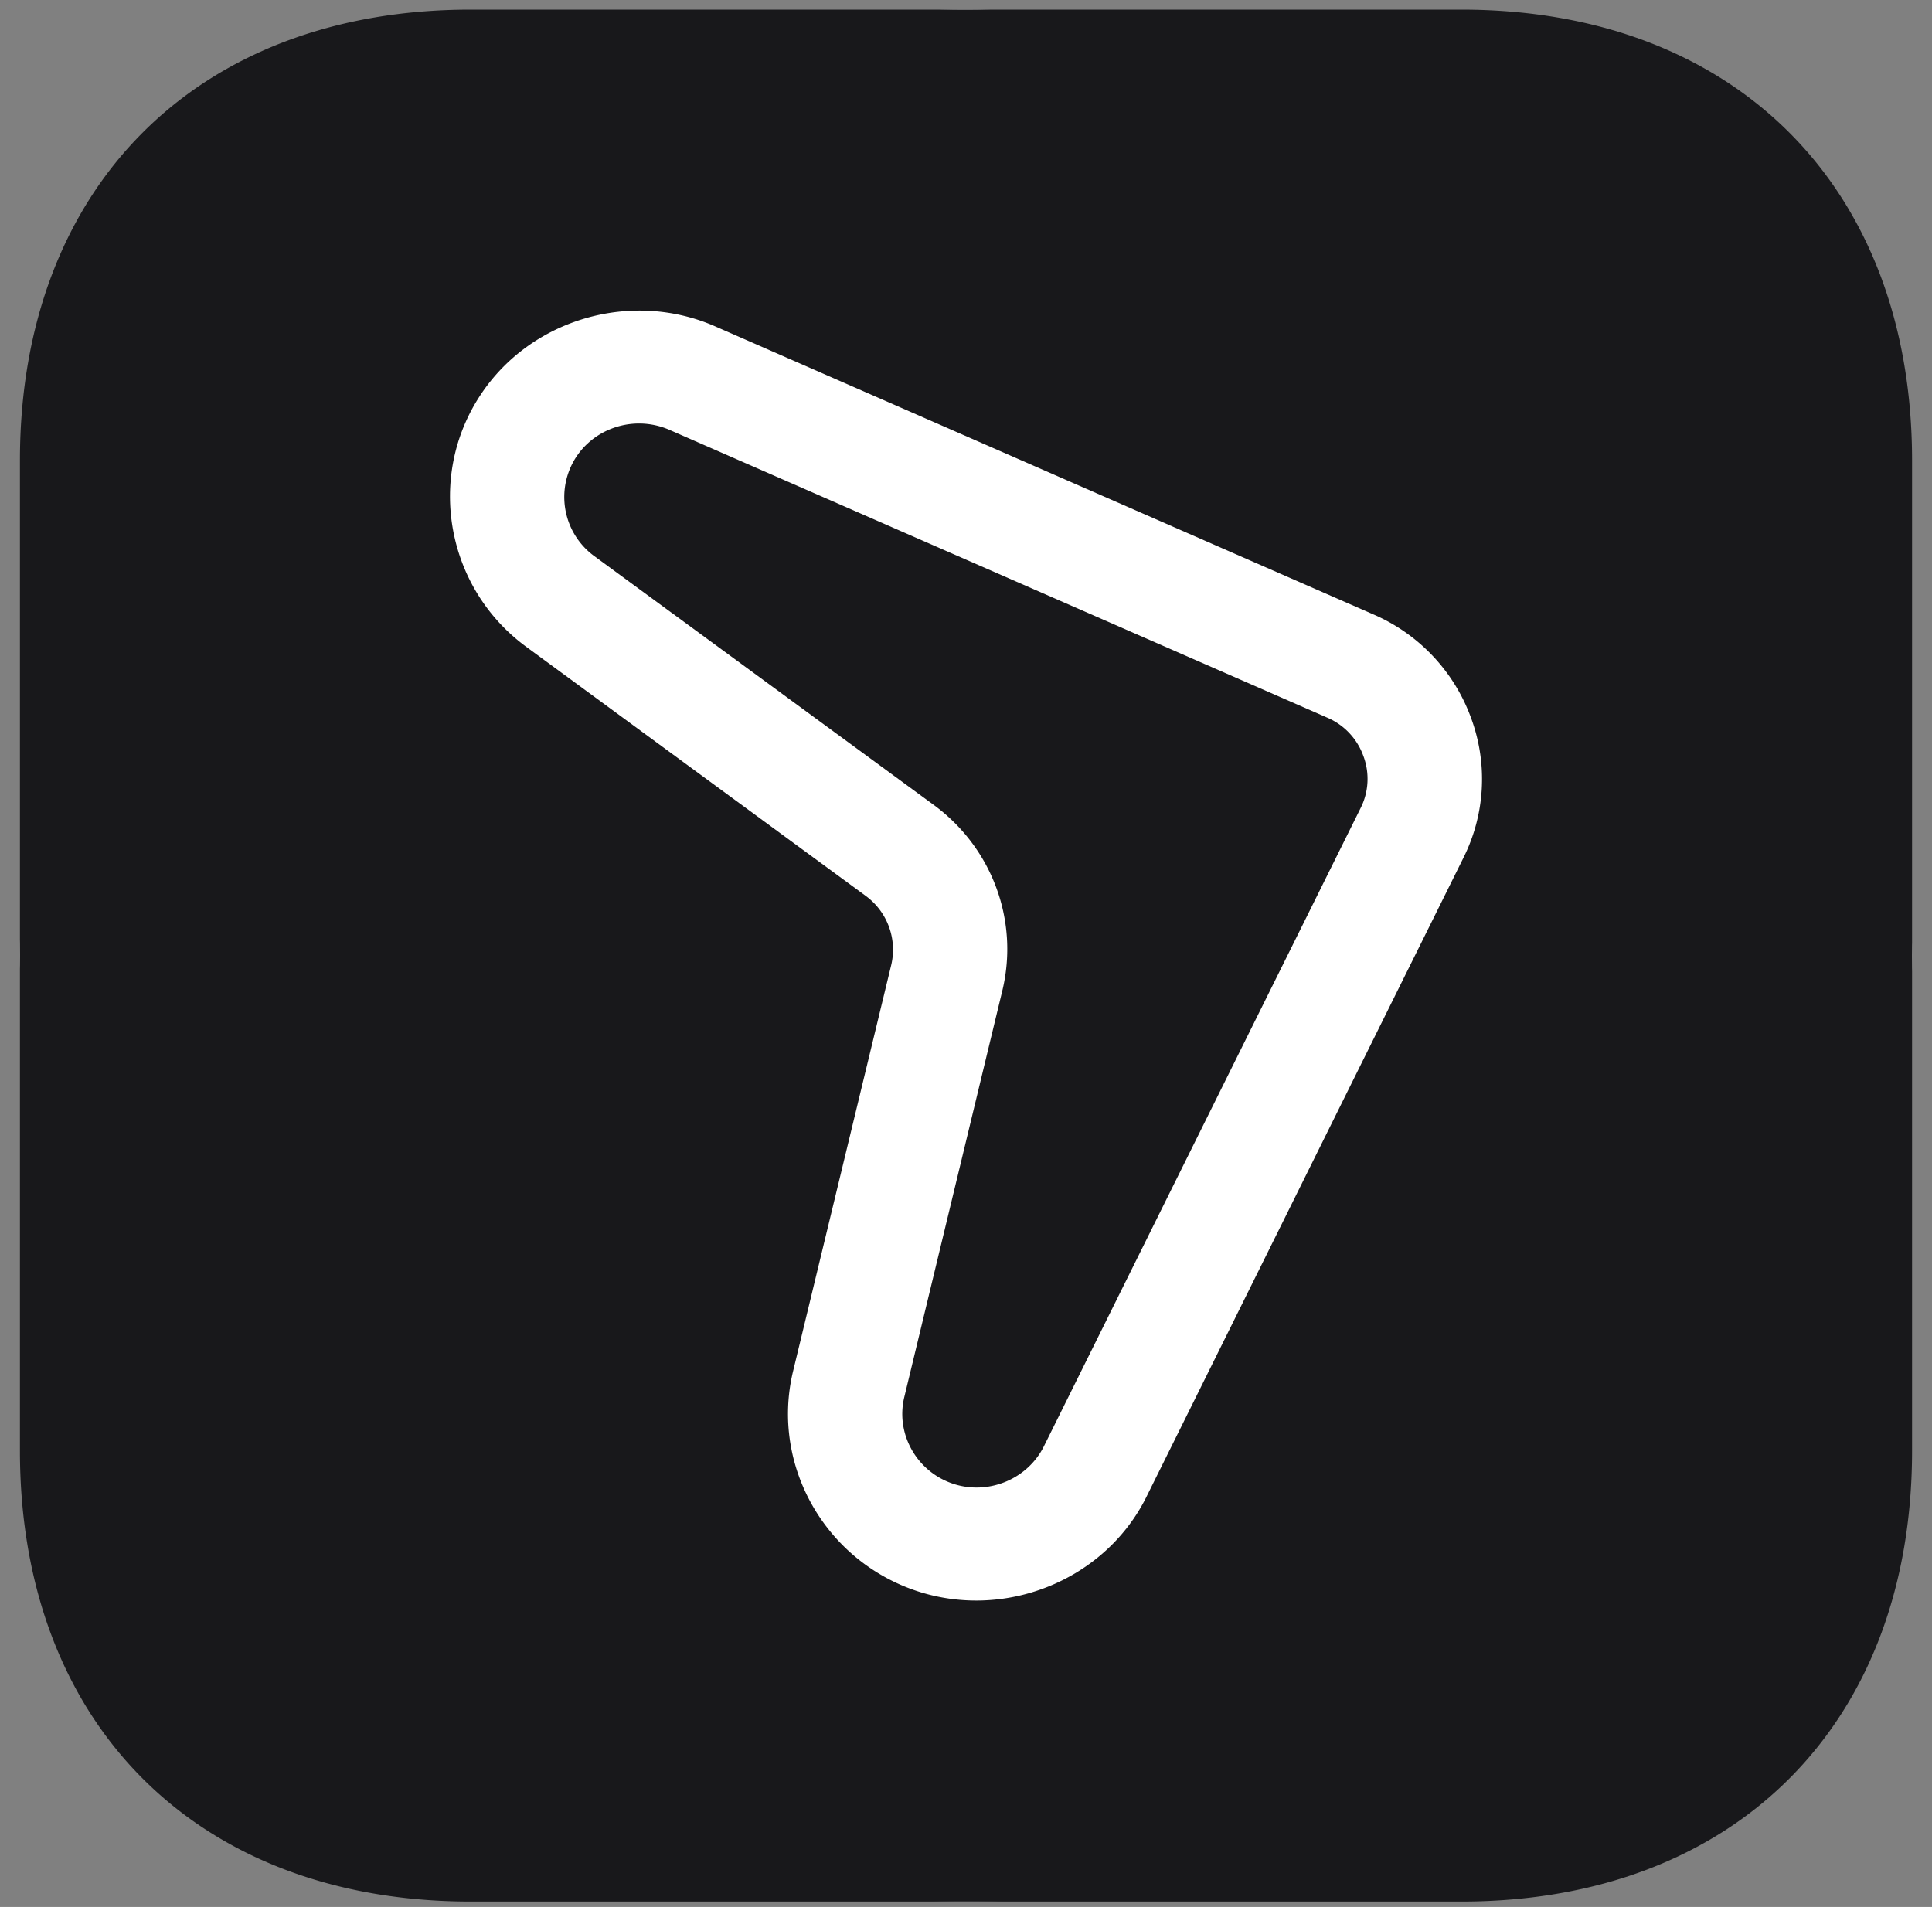
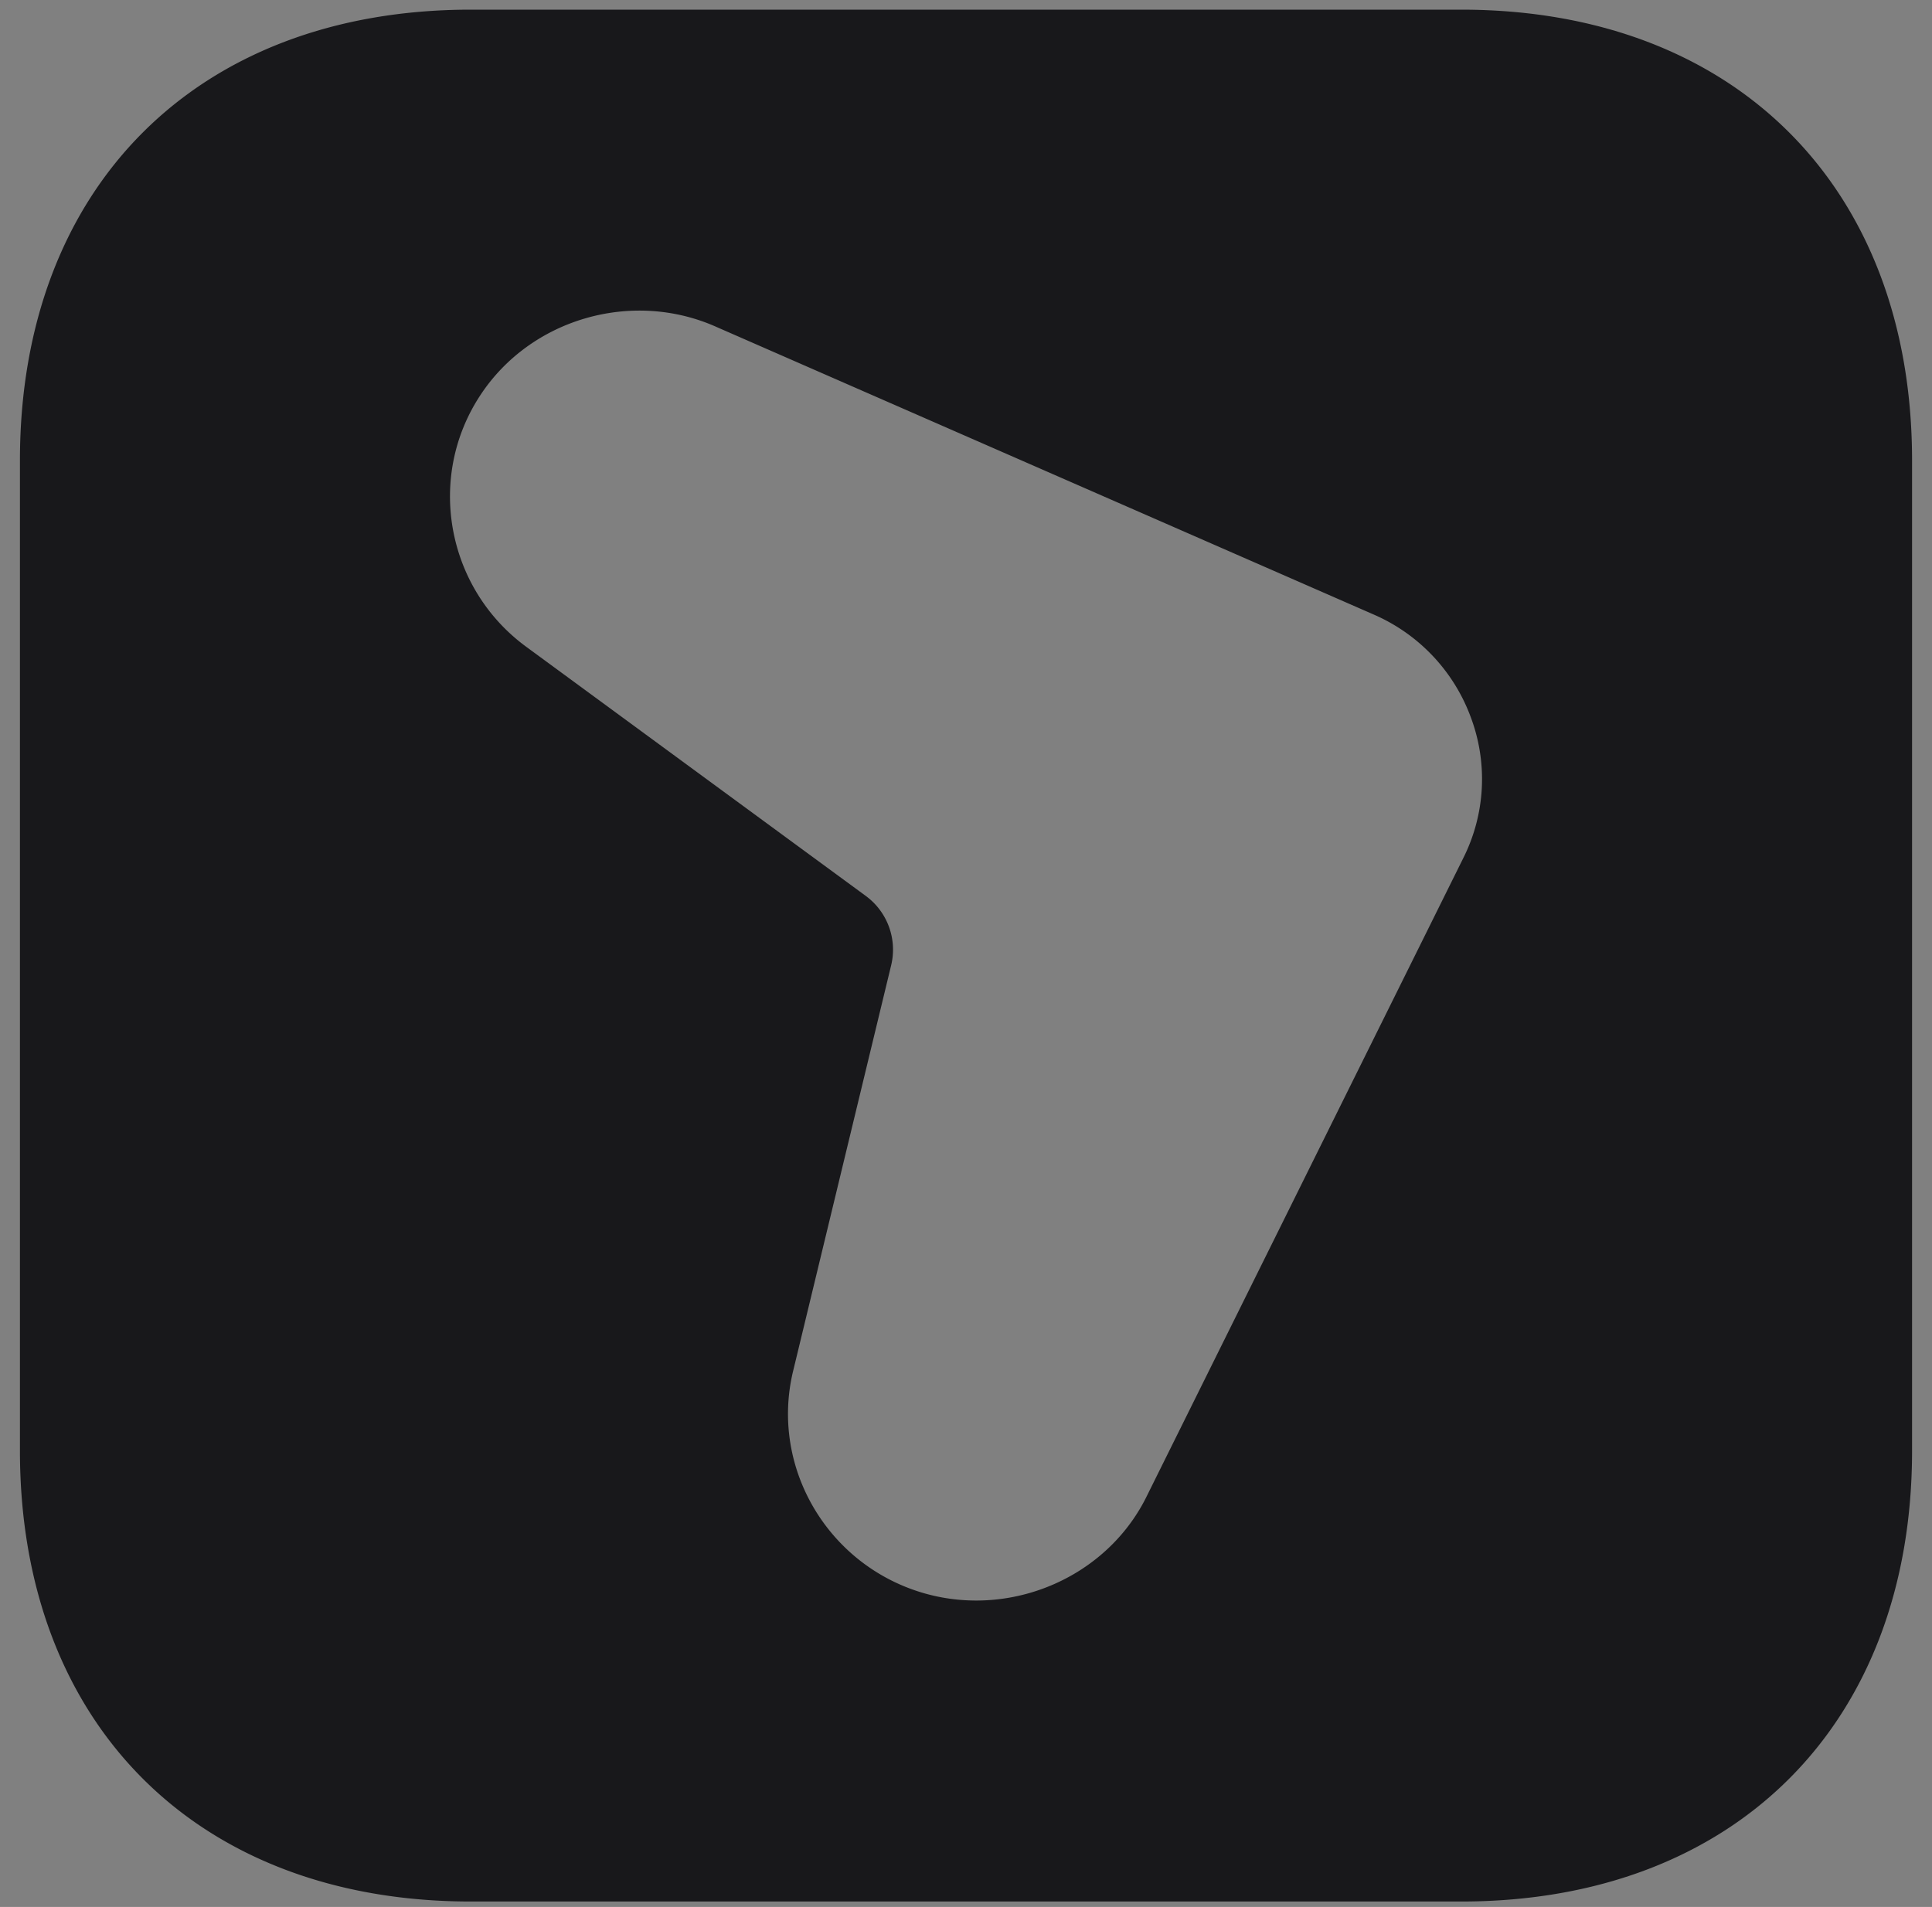
<svg xmlns="http://www.w3.org/2000/svg" fill="none" viewBox="0 0 78 77">
  <rect x="0" y="0" width="78" height="77" fill="#808080" stroke="none" />
-   <rect width="76.39" height="76.39" x=".805" y=".39" fill="#fff" rx="38.195" />
-   <path fill="#18181B" fill-rule="evenodd" d="m53.581 28.976-26.52-11.604a3.08 3.08 0 0 0-1.258-.271c-1 0-1.972.486-2.542 1.354a2.955 2.955 0 0 0 .723 3.993l13.708 10.049c2.368 1.736 3.459 4.688 2.771 7.52l-3.958 16.41c-.355 1.508.541 3.05 2.048 3.508 1.417.43 2.966-.243 3.605-1.563l12.77-25.736a2.62 2.62 0 0 0 .112-2.118 2.656 2.656 0 0 0-1.459-1.542Z" clip-rule="evenodd" />
  <path fill="#18181B" fill-rule="evenodd" d="M58.993.39H19.006C7.965.39.805 7.55.805 18.592v39.987c0 11.041 7.16 18.201 18.201 18.201h39.987c11.042 0 18.202-7.16 18.202-18.201V18.592C77.195 7.55 70.035.39 58.993.39Zm.084 34.258L46.319 60.37c-1.278 2.646-4.028 4.257-6.903 4.257-.736 0-1.479-.104-2.215-.326-3.82-1.16-6.097-5.077-5.188-8.91l3.966-16.417a2.69 2.69 0 0 0-1.035-2.805l-13.722-10.07c-3.202-2.368-4.007-6.82-1.84-10.125 2.034-3.111 6.152-4.299 9.562-2.764l26.5 11.597a7.25 7.25 0 0 1 3.938 4.16 7.1 7.1 0 0 1-.305 5.68Z" clip-rule="evenodd" />
</svg>